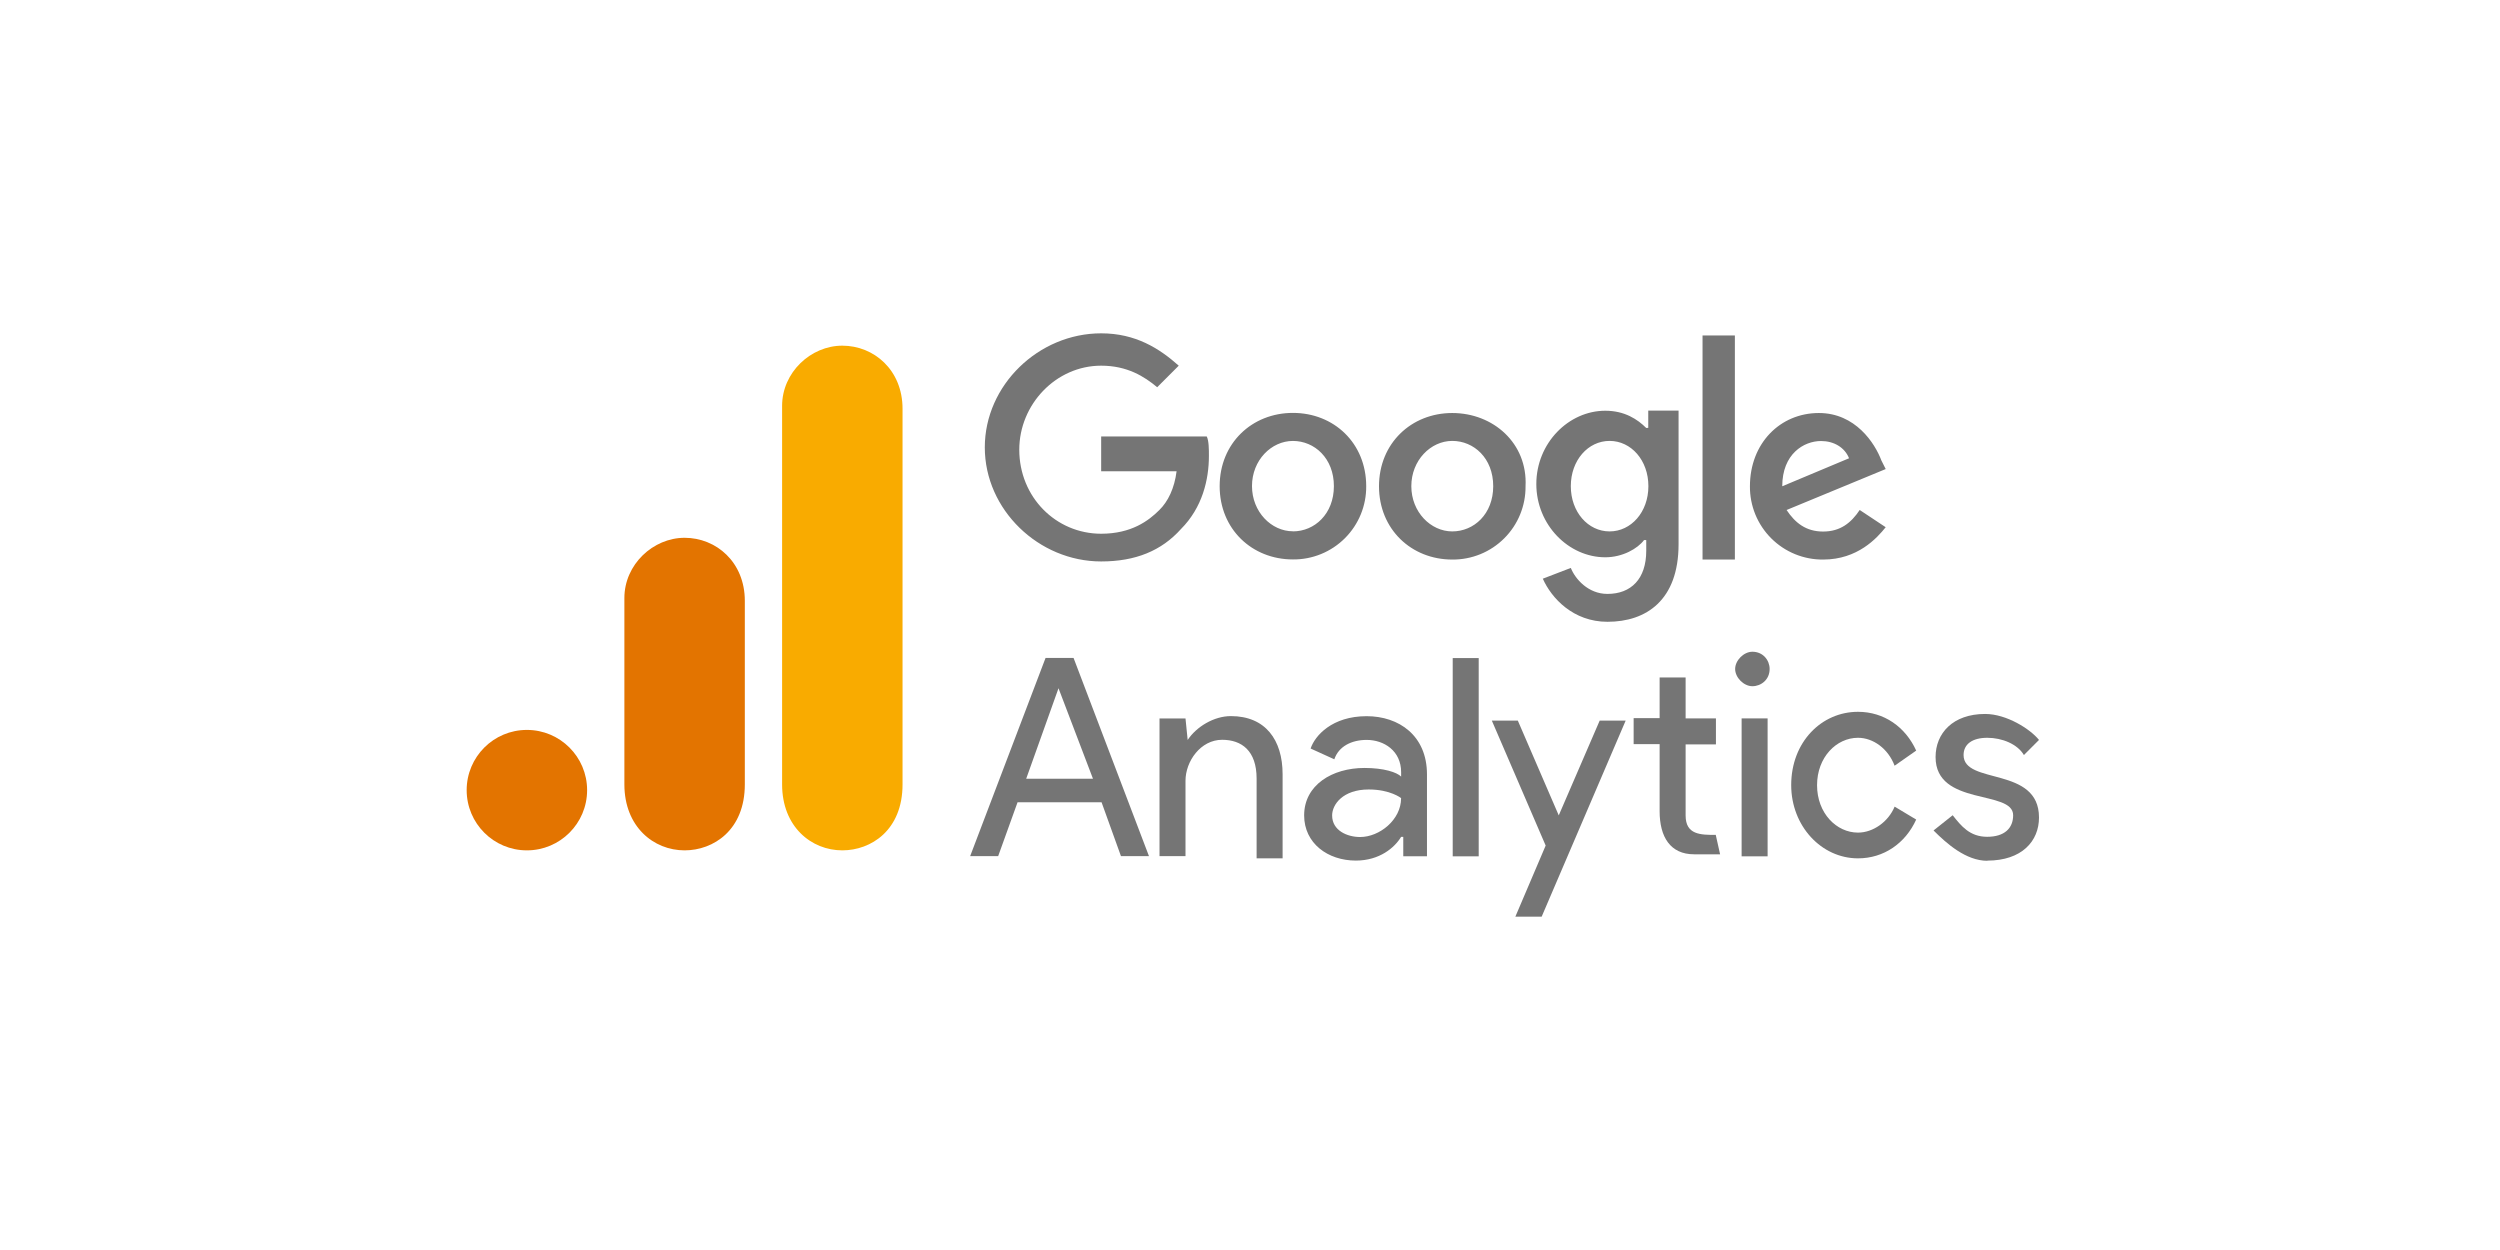
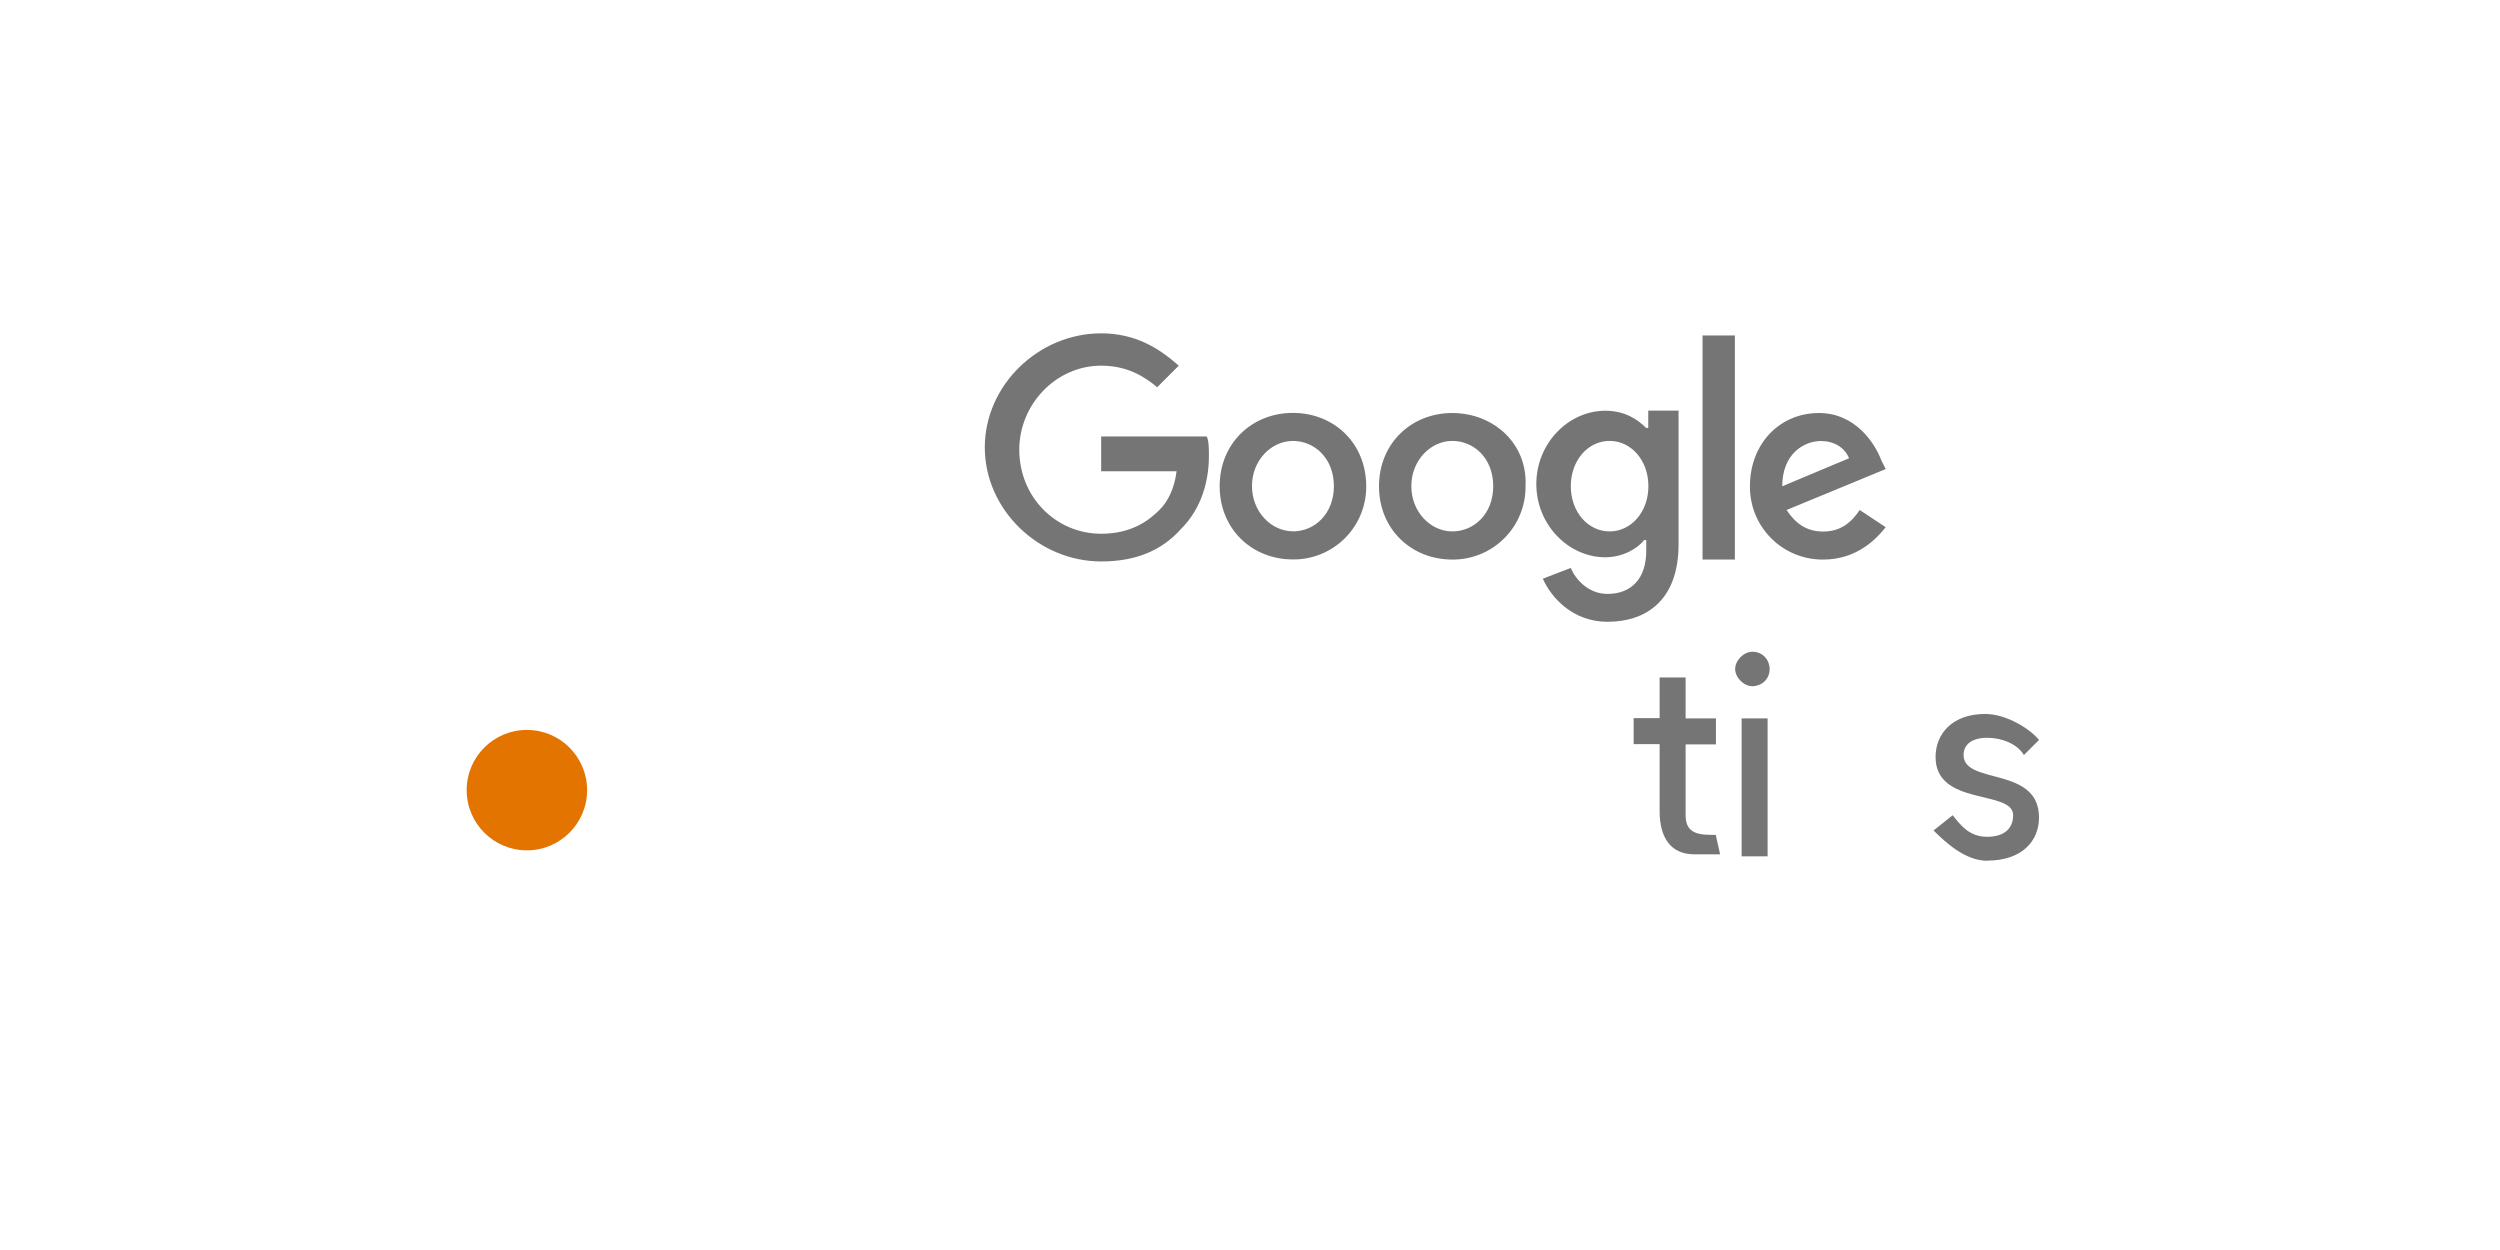
<svg xmlns="http://www.w3.org/2000/svg" width="300" height="150" viewBox="0 0 300 150" fill="none">
  <path d="M300 0H0V150H300V0Z" fill="white" />
-   <path d="M127.021 82.588L131.158 93.451H123.142L127.021 82.588ZM125.468 78.95L116.418 102.738H119.779L122.106 96.275H132.189L134.516 102.738H137.877L128.826 78.95H125.465H125.468ZM174.326 102.758H177.445V78.967H174.326V102.755V102.758ZM142.534 88.777C143.568 87.224 145.653 85.932 147.706 85.932C151.843 85.932 153.912 88.777 153.912 92.914V102.998H150.793V93.43C150.793 90.069 148.983 88.775 146.656 88.775C144.069 88.775 142.26 91.362 142.26 93.689V102.739H139.142V86.213H142.26L142.52 88.799L142.534 88.777ZM156.498 97.845C156.498 94.207 159.859 92.155 163.74 92.155C166.067 92.155 167.621 92.675 168.136 93.189V92.67C168.136 90.083 166.067 88.789 163.999 88.789C162.188 88.789 160.637 89.565 160.118 91.116L157.273 89.823C157.793 88.271 159.859 85.942 163.995 85.942C167.876 85.942 171.237 88.269 171.237 92.924V102.751H168.392V100.425H168.132C167.356 101.717 165.546 103.27 162.703 103.27C159.341 103.27 156.497 101.201 156.497 97.84M168.132 95.771C168.132 95.771 166.84 94.737 164.251 94.737C161.133 94.737 159.856 96.547 159.856 97.855C159.856 99.666 161.667 100.442 163.217 100.442C165.544 100.442 168.131 98.373 168.131 95.787" fill="#757575" />
-   <path fill-rule="evenodd" clip-rule="evenodd" d="M181.842 110L185.48 101.467L179.018 86.469H182.137L187.05 97.846L191.964 86.469H195.082L184.999 110H181.88H181.842ZM227.356 91.895C226.58 89.826 224.769 88.534 222.96 88.534C220.374 88.534 218.047 90.861 218.047 94.224C218.047 97.586 220.374 99.913 222.96 99.913C224.771 99.913 226.599 98.621 227.356 96.795L229.943 98.347C228.65 101.192 226.062 103.002 222.96 103.002C218.565 103.002 214.944 99.121 214.944 94.21C214.944 89.038 218.582 85.417 222.96 85.417C226.079 85.417 228.65 87.228 229.943 90.072L227.356 91.883V91.895Z" fill="#757575" />
  <path d="M238.474 103.274C242.611 103.274 244.68 100.947 244.68 98.102C244.68 91.896 235.629 94.222 235.629 90.604C235.629 89.311 236.663 88.535 238.474 88.535C240.284 88.535 242.112 89.311 242.869 90.604L244.68 88.793C243.645 87.501 240.799 85.675 238.217 85.675C234.336 85.675 232.269 88.002 232.269 90.847C232.269 96.794 241.578 94.727 241.578 97.829C241.578 99.381 240.544 100.415 238.46 100.415C236.376 100.415 235.341 99.123 234.323 97.829L232.025 99.656C233.578 101.209 235.906 103.295 238.488 103.295L238.474 103.274ZM208.994 102.758H212.113V86.208H208.994V102.758Z" fill="#757575" />
  <path fill-rule="evenodd" clip-rule="evenodd" d="M210.287 78.209C211.579 78.209 212.356 79.243 212.356 80.277C212.356 81.57 211.321 82.346 210.287 82.346C209.253 82.346 208.218 81.311 208.218 80.277C208.218 79.243 209.253 78.209 210.287 78.209ZM205.891 100.189L206.411 102.516H203.293C200.448 102.516 199.155 100.448 199.155 97.344V89.297H196.037V86.178H199.155V81.296H202.274V86.209H205.912V89.328H202.274V97.861C202.274 100.188 204.084 100.188 205.912 100.188L205.891 100.189Z" fill="#757575" />
  <path d="M132.14 52.667V56.548H141.191C140.931 58.616 140.157 60.186 139.123 61.203C137.83 62.495 135.761 64.048 132.14 64.048C126.711 64.048 122.313 59.652 122.313 53.964C122.313 48.535 126.709 43.881 132.14 43.881C135.259 43.881 137.312 45.173 138.863 46.468L141.449 43.881C139.123 41.812 136.278 40 132.14 40C124.642 40 118.176 46.206 118.176 53.687C118.176 61.168 124.639 67.374 132.14 67.374C136.278 67.374 139.383 66.082 141.708 63.493C144.294 60.907 145.069 57.545 145.069 54.701C145.069 53.925 145.069 52.89 144.809 52.374H132.139L132.14 52.667ZM155.152 49.548C150.239 49.548 146.359 53.186 146.359 58.341C146.359 63.495 150.24 67.133 155.152 67.133C156.31 67.144 157.458 66.924 158.529 66.485C159.601 66.047 160.574 65.4 161.393 64.581C162.211 63.763 162.859 62.789 163.297 61.718C163.735 60.646 163.955 59.498 163.945 58.341C163.945 53.169 160.064 49.548 155.152 49.548ZM155.152 63.755C152.565 63.755 150.239 61.428 150.239 58.325C150.239 55.222 152.565 52.913 155.152 52.913C157.739 52.913 160.067 54.992 160.067 58.336C160.067 61.679 157.741 63.765 155.154 63.765L155.152 63.755ZM197.548 51.357C196.513 50.322 194.961 49.288 192.634 49.288C188.239 49.288 184.359 53.169 184.359 58.081C184.359 62.993 188.24 66.874 192.634 66.874C194.703 66.874 196.515 65.839 197.289 64.805H197.549V66.097C197.549 69.459 195.739 71.269 192.894 71.269C190.567 71.269 189.013 69.459 188.498 68.15L185.137 69.443C186.172 71.77 188.776 74.615 192.896 74.615C197.551 74.615 201.428 72.028 201.428 65.306V49.274H197.79V51.343L197.548 51.357ZM193.152 63.769C190.565 63.769 188.497 61.442 188.497 58.339C188.497 55.236 190.565 52.909 193.152 52.909C195.739 52.909 197.807 55.236 197.807 58.339C197.807 61.442 195.739 63.769 193.152 63.769ZM174.272 49.562C169.359 49.562 165.48 53.2 165.48 58.355C165.48 63.509 169.361 67.147 174.272 67.147C175.43 67.158 176.578 66.937 177.65 66.499C178.721 66.061 179.694 65.414 180.513 64.595C181.332 63.777 181.979 62.803 182.417 61.732C182.855 60.66 183.076 59.512 183.065 58.355C183.325 53.183 179.184 49.562 174.272 49.562ZM174.272 63.769C171.686 63.769 169.359 61.442 169.359 58.339C169.359 55.236 171.686 52.909 174.272 52.909C176.859 52.909 179.186 54.978 179.186 58.339C179.186 61.7 176.859 63.769 174.272 63.769ZM204.304 40.255H208.185V67.147H204.304V40.255ZM218.785 63.786C216.716 63.786 215.424 62.752 214.39 61.2L226.285 56.286L225.765 55.252C224.989 53.183 222.647 49.562 218.267 49.562C213.612 49.562 209.992 53.2 209.992 58.355C209.982 59.512 210.202 60.66 210.64 61.732C211.079 62.803 211.726 63.777 212.544 64.595C213.363 65.414 214.336 66.061 215.408 66.499C216.479 66.937 217.627 67.158 218.785 67.147C222.922 67.147 225.247 64.561 226.283 63.266L223.165 61.198C222.131 62.75 220.838 63.785 218.769 63.785L218.785 63.786ZM218.525 52.923C220.078 52.923 221.37 53.699 221.886 54.992L213.87 58.353C213.87 54.472 216.456 52.923 218.525 52.923Z" fill="#757575" />
-   <path d="M93.852 48.706V94.129C93.852 99.211 97.362 102.043 101.079 102.043C104.52 102.043 108.305 99.635 108.305 94.129V49.05C108.305 44.391 104.864 41.48 101.079 41.48C97.293 41.48 93.852 44.69 93.852 48.706Z" fill="#F9AB00" />
-   <path d="M74.926 71.761V94.128C74.926 99.211 78.436 102.043 82.153 102.043C85.594 102.043 89.379 99.634 89.379 94.128V72.105C89.379 67.446 85.938 64.535 82.153 64.535C78.367 64.535 74.926 67.745 74.926 71.761Z" fill="#E37400" />
  <path d="M63.226 102.043C67.217 102.043 70.453 98.808 70.453 94.817C70.453 90.826 67.217 87.59 63.226 87.59C59.235 87.59 56 90.826 56 94.817C56 98.808 59.235 102.043 63.226 102.043Z" fill="#E37400" />
</svg>